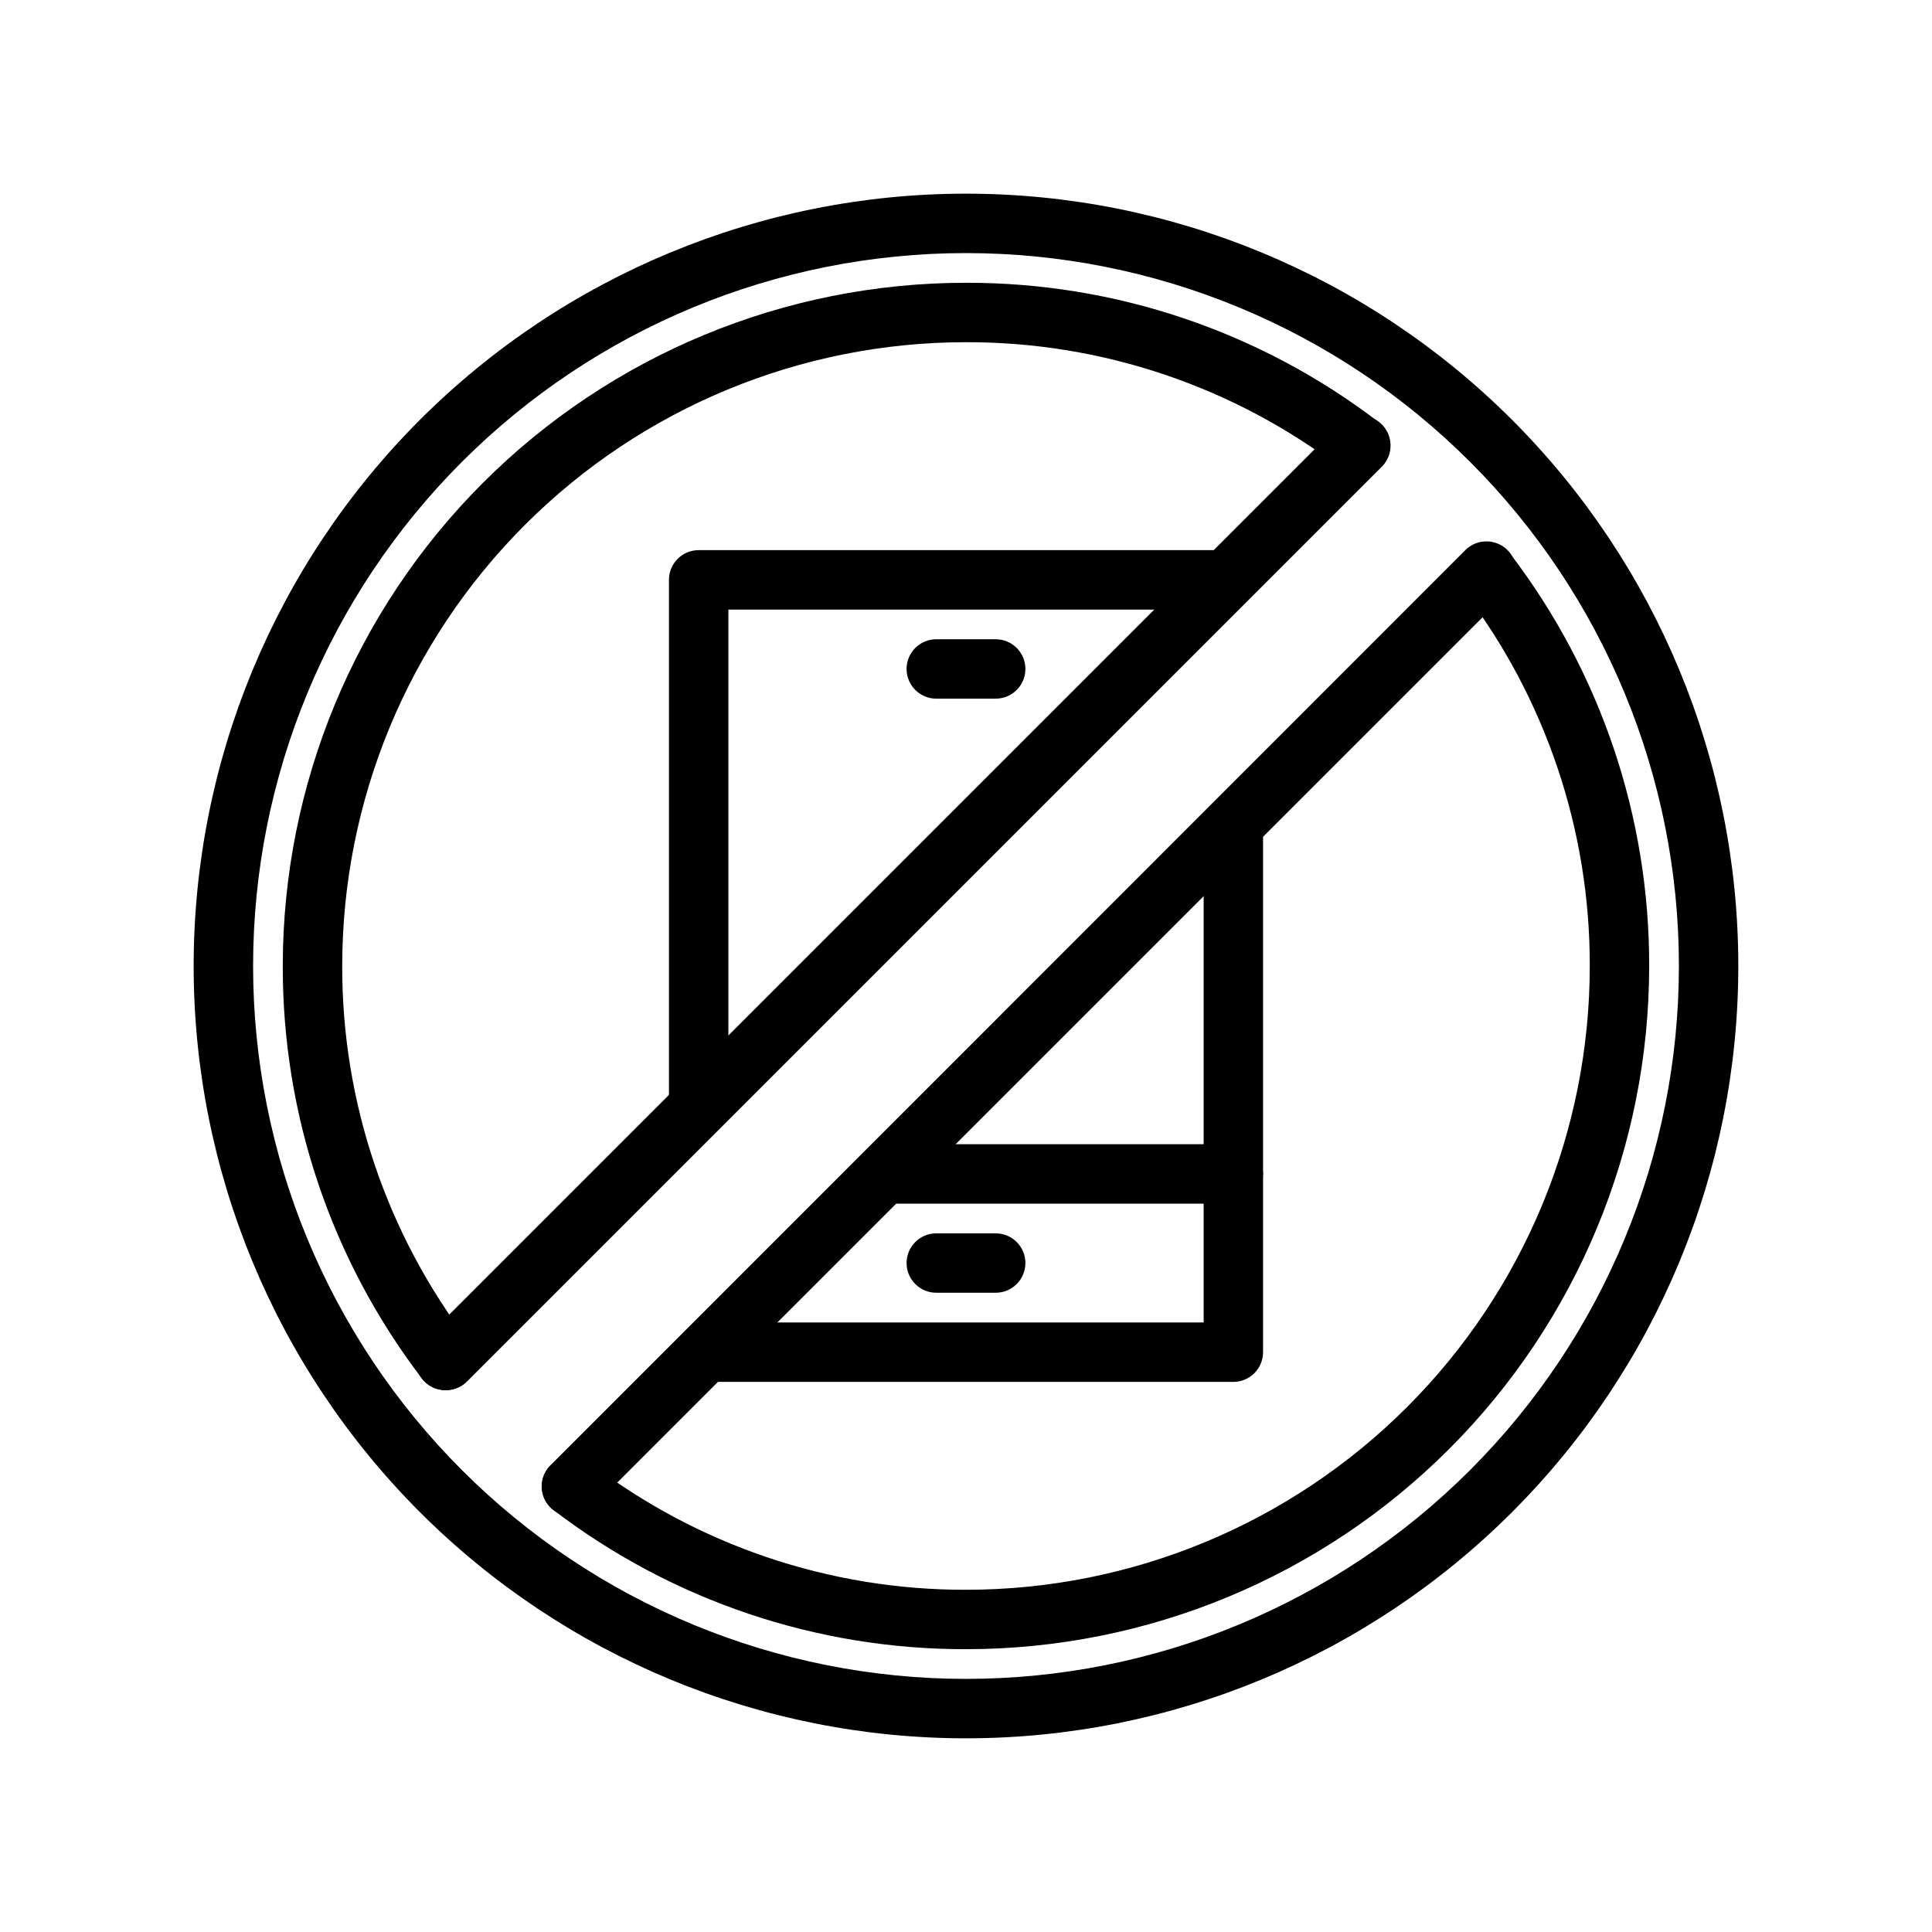
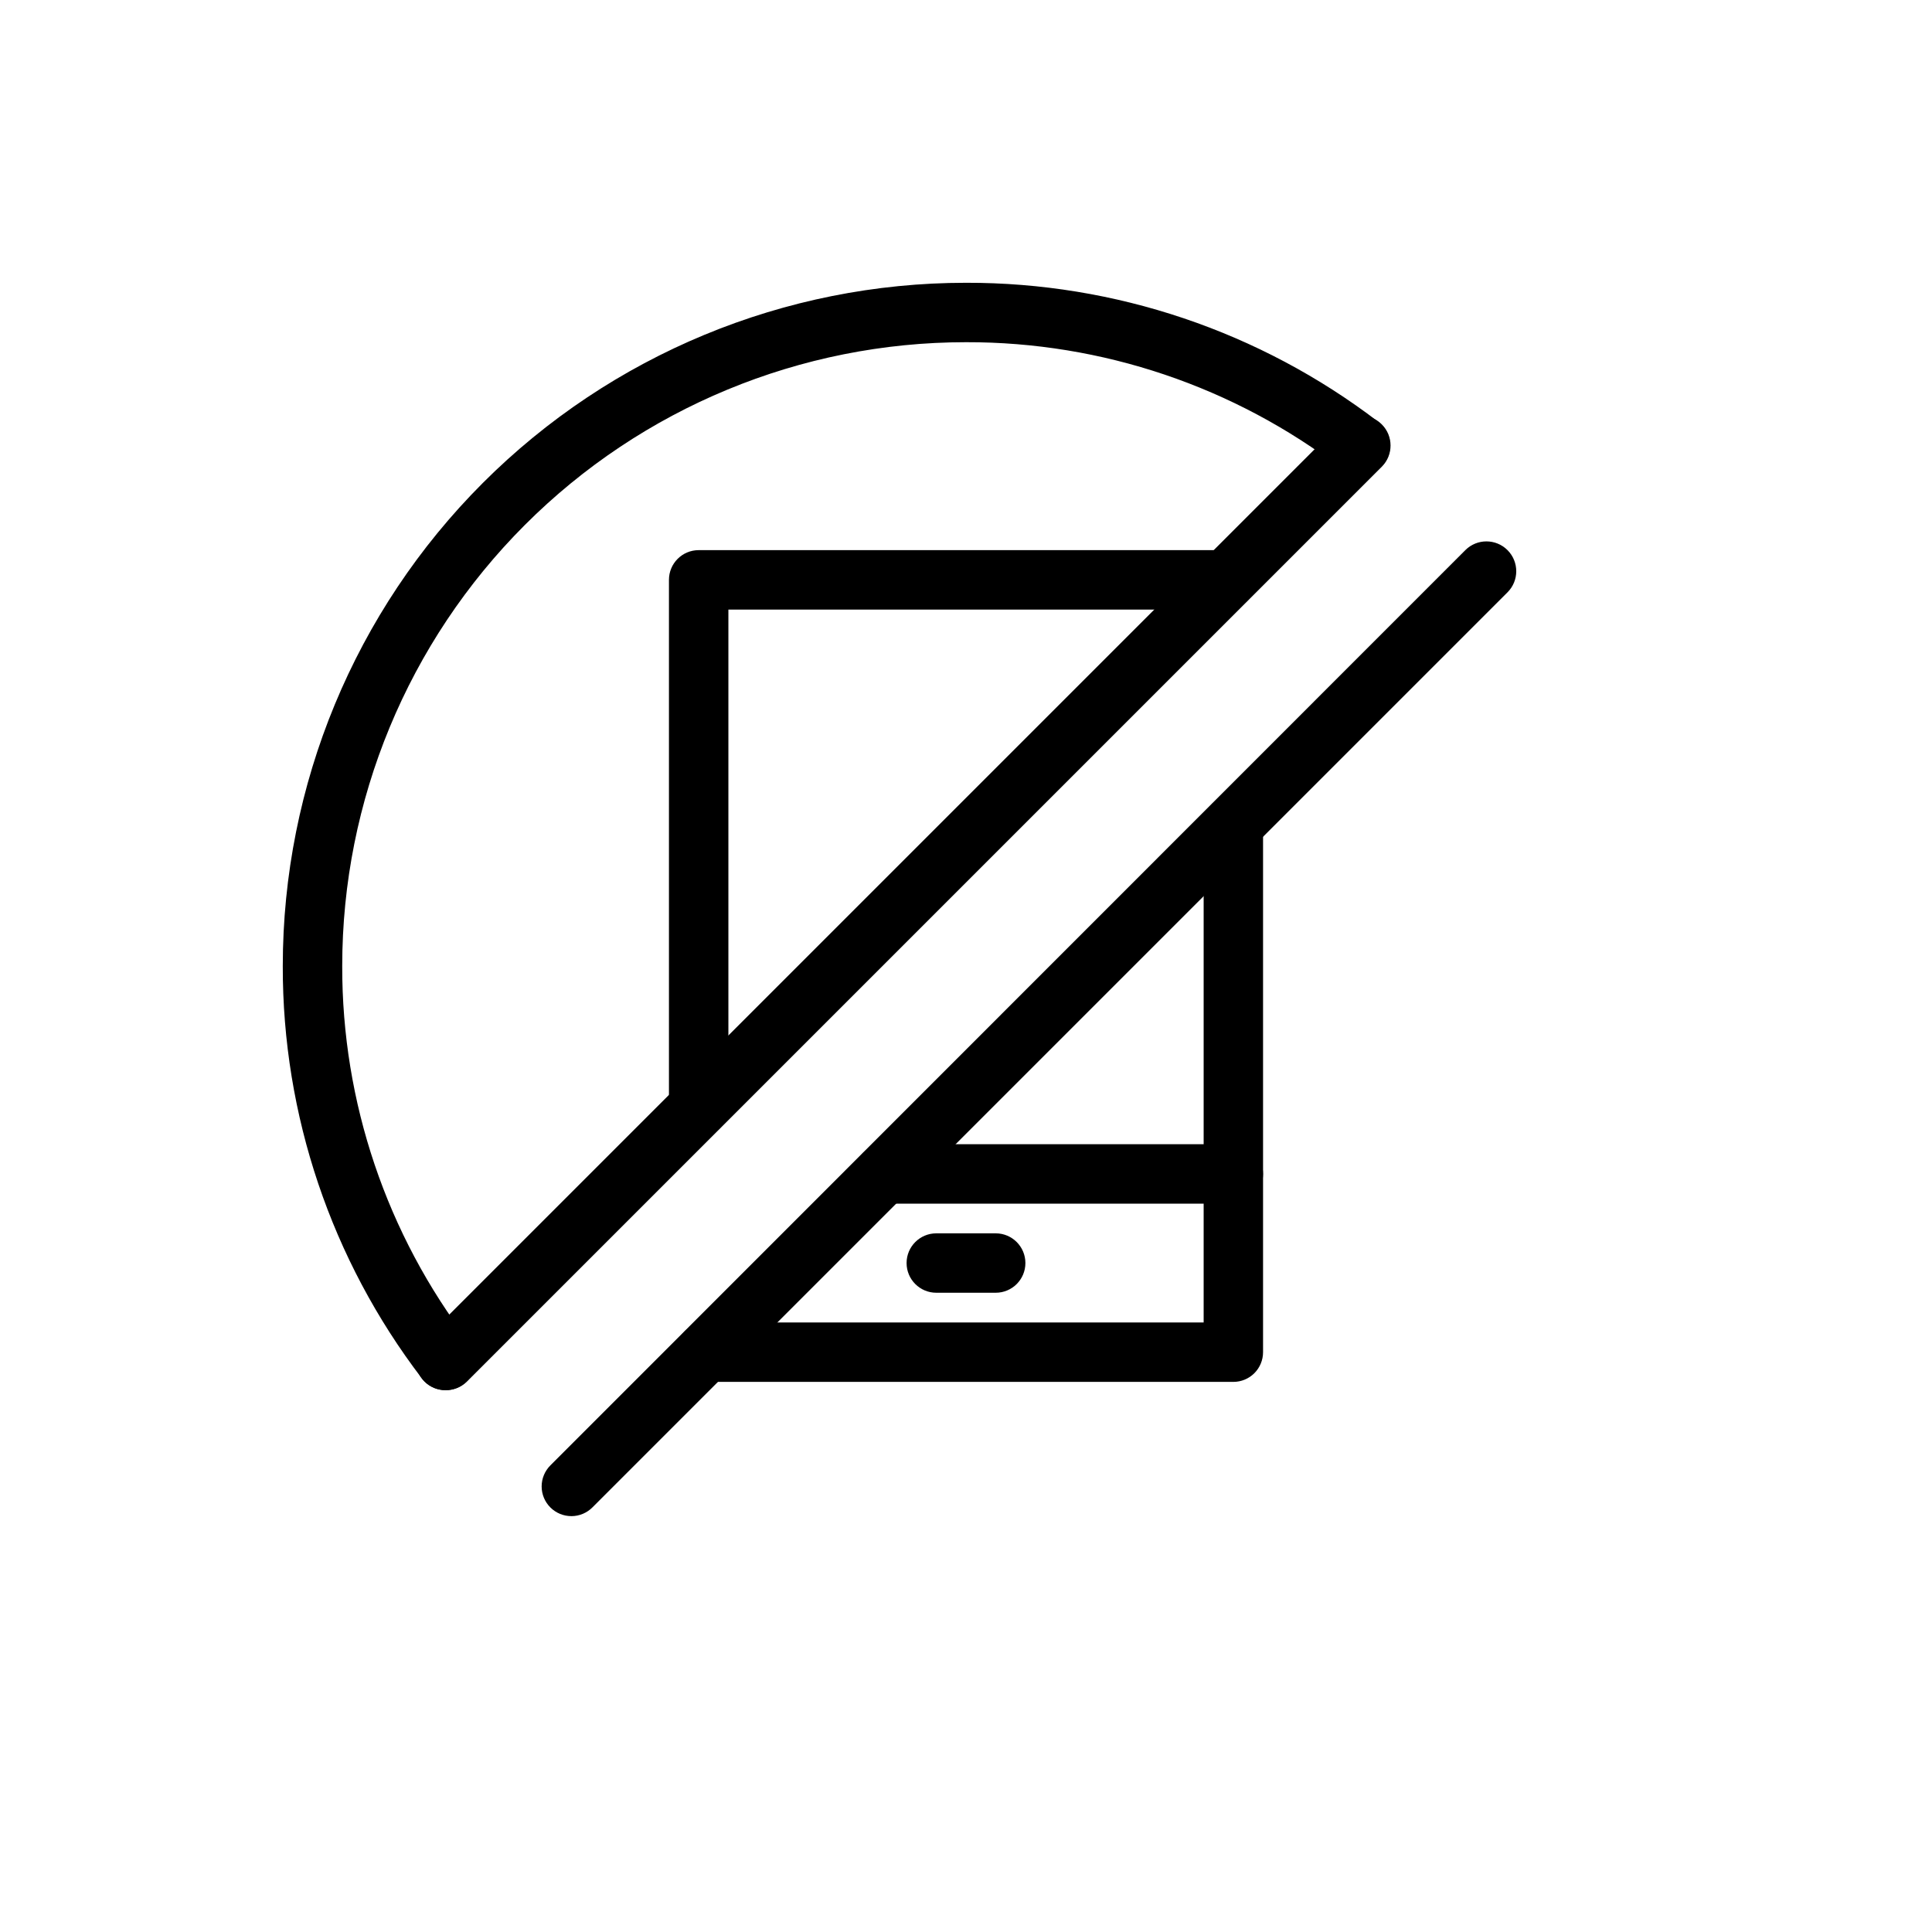
<svg xmlns="http://www.w3.org/2000/svg" fill="#000000" width="800px" height="800px" version="1.1" viewBox="144 144 512 512">
  <g>
-     <path d="m400 604.67c-54.285 0-106.34-21.562-144.73-59.949-38.383-38.383-59.949-90.441-59.949-144.72 0-54.285 21.566-106.34 59.949-144.73 38.383-38.383 90.441-59.949 144.73-59.949 54.281 0 106.34 21.566 144.72 59.949 38.387 38.383 59.949 90.441 59.949 144.73 0 54.281-21.562 106.34-59.949 144.72-38.383 38.387-90.441 59.949-144.72 59.949zm0-393.6c-50.109 0-98.164 19.906-133.59 55.336s-55.336 83.484-55.336 133.59c0 50.105 19.906 98.16 55.336 133.59 35.43 35.434 83.484 55.336 133.59 55.336 50.105 0 98.16-19.902 133.59-55.336 35.434-35.43 55.336-83.484 55.336-133.59 0-50.109-19.902-98.164-55.336-133.59-35.43-35.43-83.484-55.336-133.59-55.336z" />
-     <path d="m400 581.05c-39.484 0.082-77.895-12.867-109.27-36.84-3.477-2.633-4.164-7.582-1.535-11.062 2.629-3.477 7.582-4.164 11.062-1.535 28.617 21.926 63.684 33.773 99.738 33.695 43.844 0 85.891-17.418 116.89-48.422 31.004-31 48.422-73.047 48.422-116.89 0.078-36.055-11.77-71.121-33.695-99.738-1.277-1.676-1.828-3.793-1.531-5.879 0.293-2.09 1.414-3.969 3.106-5.223 3.481-2.609 8.414-1.902 11.023 1.574 23.973 31.371 36.922 69.781 36.84 109.27 0 48.02-19.074 94.07-53.031 128.02-33.953 33.957-80.004 53.031-128.02 53.031z" />
    <path d="m262.08 512.41c-2.481 0-4.812-1.164-6.301-3.148-23.973-31.371-36.922-69.781-36.84-109.26 0-48.02 19.074-94.074 53.031-128.03 33.953-33.957 80.008-53.031 128.03-53.031 39.48-0.082 77.891 12.867 109.26 36.84 3.481 2.633 4.164 7.582 1.535 11.062-2.629 3.477-7.582 4.164-11.059 1.535-28.621-21.926-63.688-33.77-99.738-33.691-43.844 0-85.895 17.414-116.89 48.418-31.004 31-48.418 73.051-48.418 116.89-0.078 36.051 11.766 71.117 33.691 99.738 1.277 1.676 1.828 3.793 1.535 5.879-0.297 2.086-1.418 3.965-3.109 5.219-1.363 1.023-3.019 1.574-4.723 1.574z" />
    <path d="m262.08 512.41c-2.094 0.012-4.106-0.809-5.59-2.281-1.492-1.48-2.328-3.492-2.328-5.59 0-2.098 0.836-4.109 2.328-5.59l242.46-242.46c1.484-1.492 3.496-2.336 5.602-2.344 2.102-0.008 4.125 0.82 5.617 2.305 3.109 3.086 3.125 8.109 0.039 11.215l-242.54 242.54c-1.496 1.445-3.508 2.238-5.586 2.203z" />
    <path d="m295.46 545.79c-2.09 0.012-4.102-0.809-5.59-2.285-1.488-1.477-2.328-3.488-2.328-5.586 0-2.102 0.84-4.113 2.328-5.59l242.46-242.54c3.086-3.086 8.09-3.086 11.176 0 3.09 3.09 3.09 8.094 0 11.18l-242.46 242.46c-1.473 1.504-3.484 2.356-5.59 2.363z" />
    <path d="m470.85 510.21h-139.81c-4.348 0-7.871-3.523-7.871-7.871 0-4.348 3.523-7.875 7.871-7.875h131.94v-131.93c0-4.348 3.523-7.871 7.871-7.871s7.871 3.523 7.871 7.871v139.81c0 2.086-0.828 4.09-2.305 5.566-1.477 1.477-3.481 2.305-5.566 2.305z" />
    <path d="m329.15 445.34c-4.348 0-7.871-3.523-7.871-7.871v-139.8c0-4.348 3.523-7.875 7.871-7.875h139.81c4.348 0 7.871 3.527 7.871 7.875 0 4.348-3.523 7.871-7.871 7.871h-131.93v131.93c0 2.09-0.832 4.09-2.309 5.566-1.473 1.477-3.477 2.305-5.566 2.305z" />
-     <path d="m407.87 329.15h-15.746c-4.348 0-7.871-3.523-7.871-7.871s3.523-7.871 7.871-7.871h15.746c4.348 0 7.871 3.523 7.871 7.871s-3.523 7.871-7.871 7.871z" />
    <path d="m470.85 462.98h-92.574c-4.348 0-7.875-3.527-7.875-7.875 0-4.348 3.527-7.871 7.875-7.871h92.574c4.348 0 7.871 3.523 7.871 7.871 0 4.348-3.523 7.875-7.871 7.875z" />
    <path d="m407.87 486.59h-15.746c-4.348 0-7.871-3.523-7.871-7.871s3.523-7.871 7.871-7.871h15.746c4.348 0 7.871 3.523 7.871 7.871s-3.523 7.871-7.871 7.871z" />
  </g>
</svg>